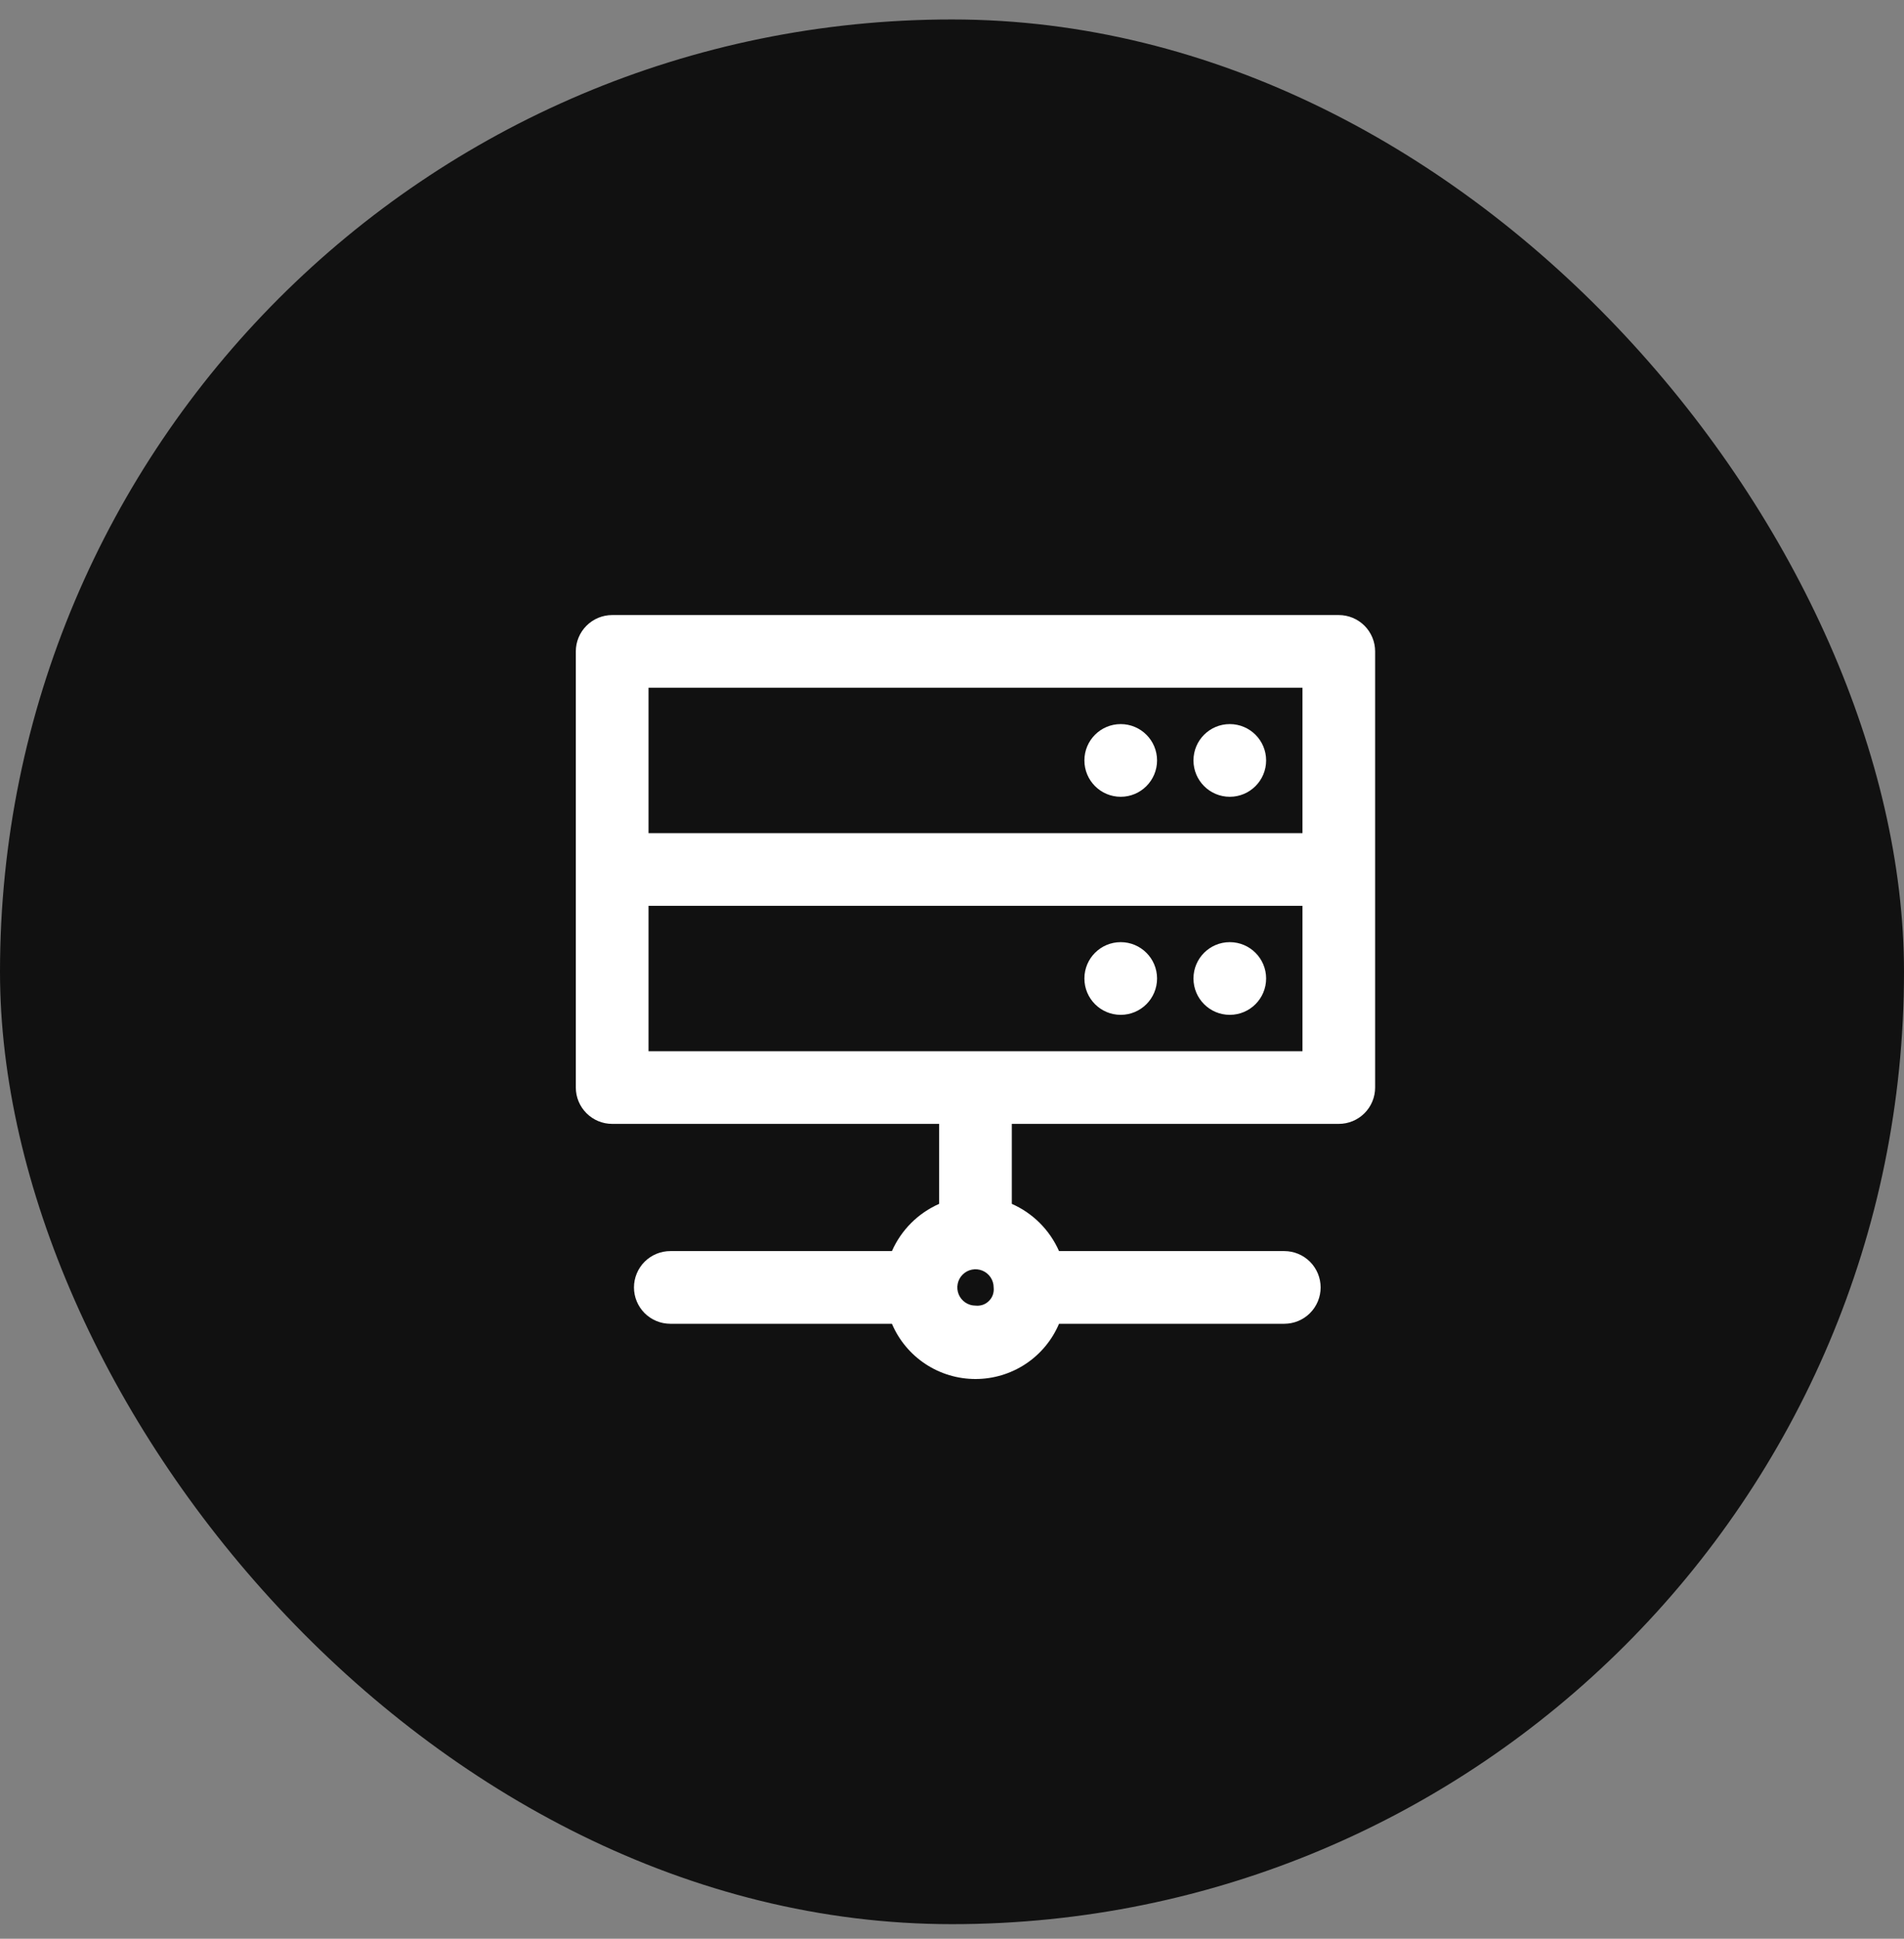
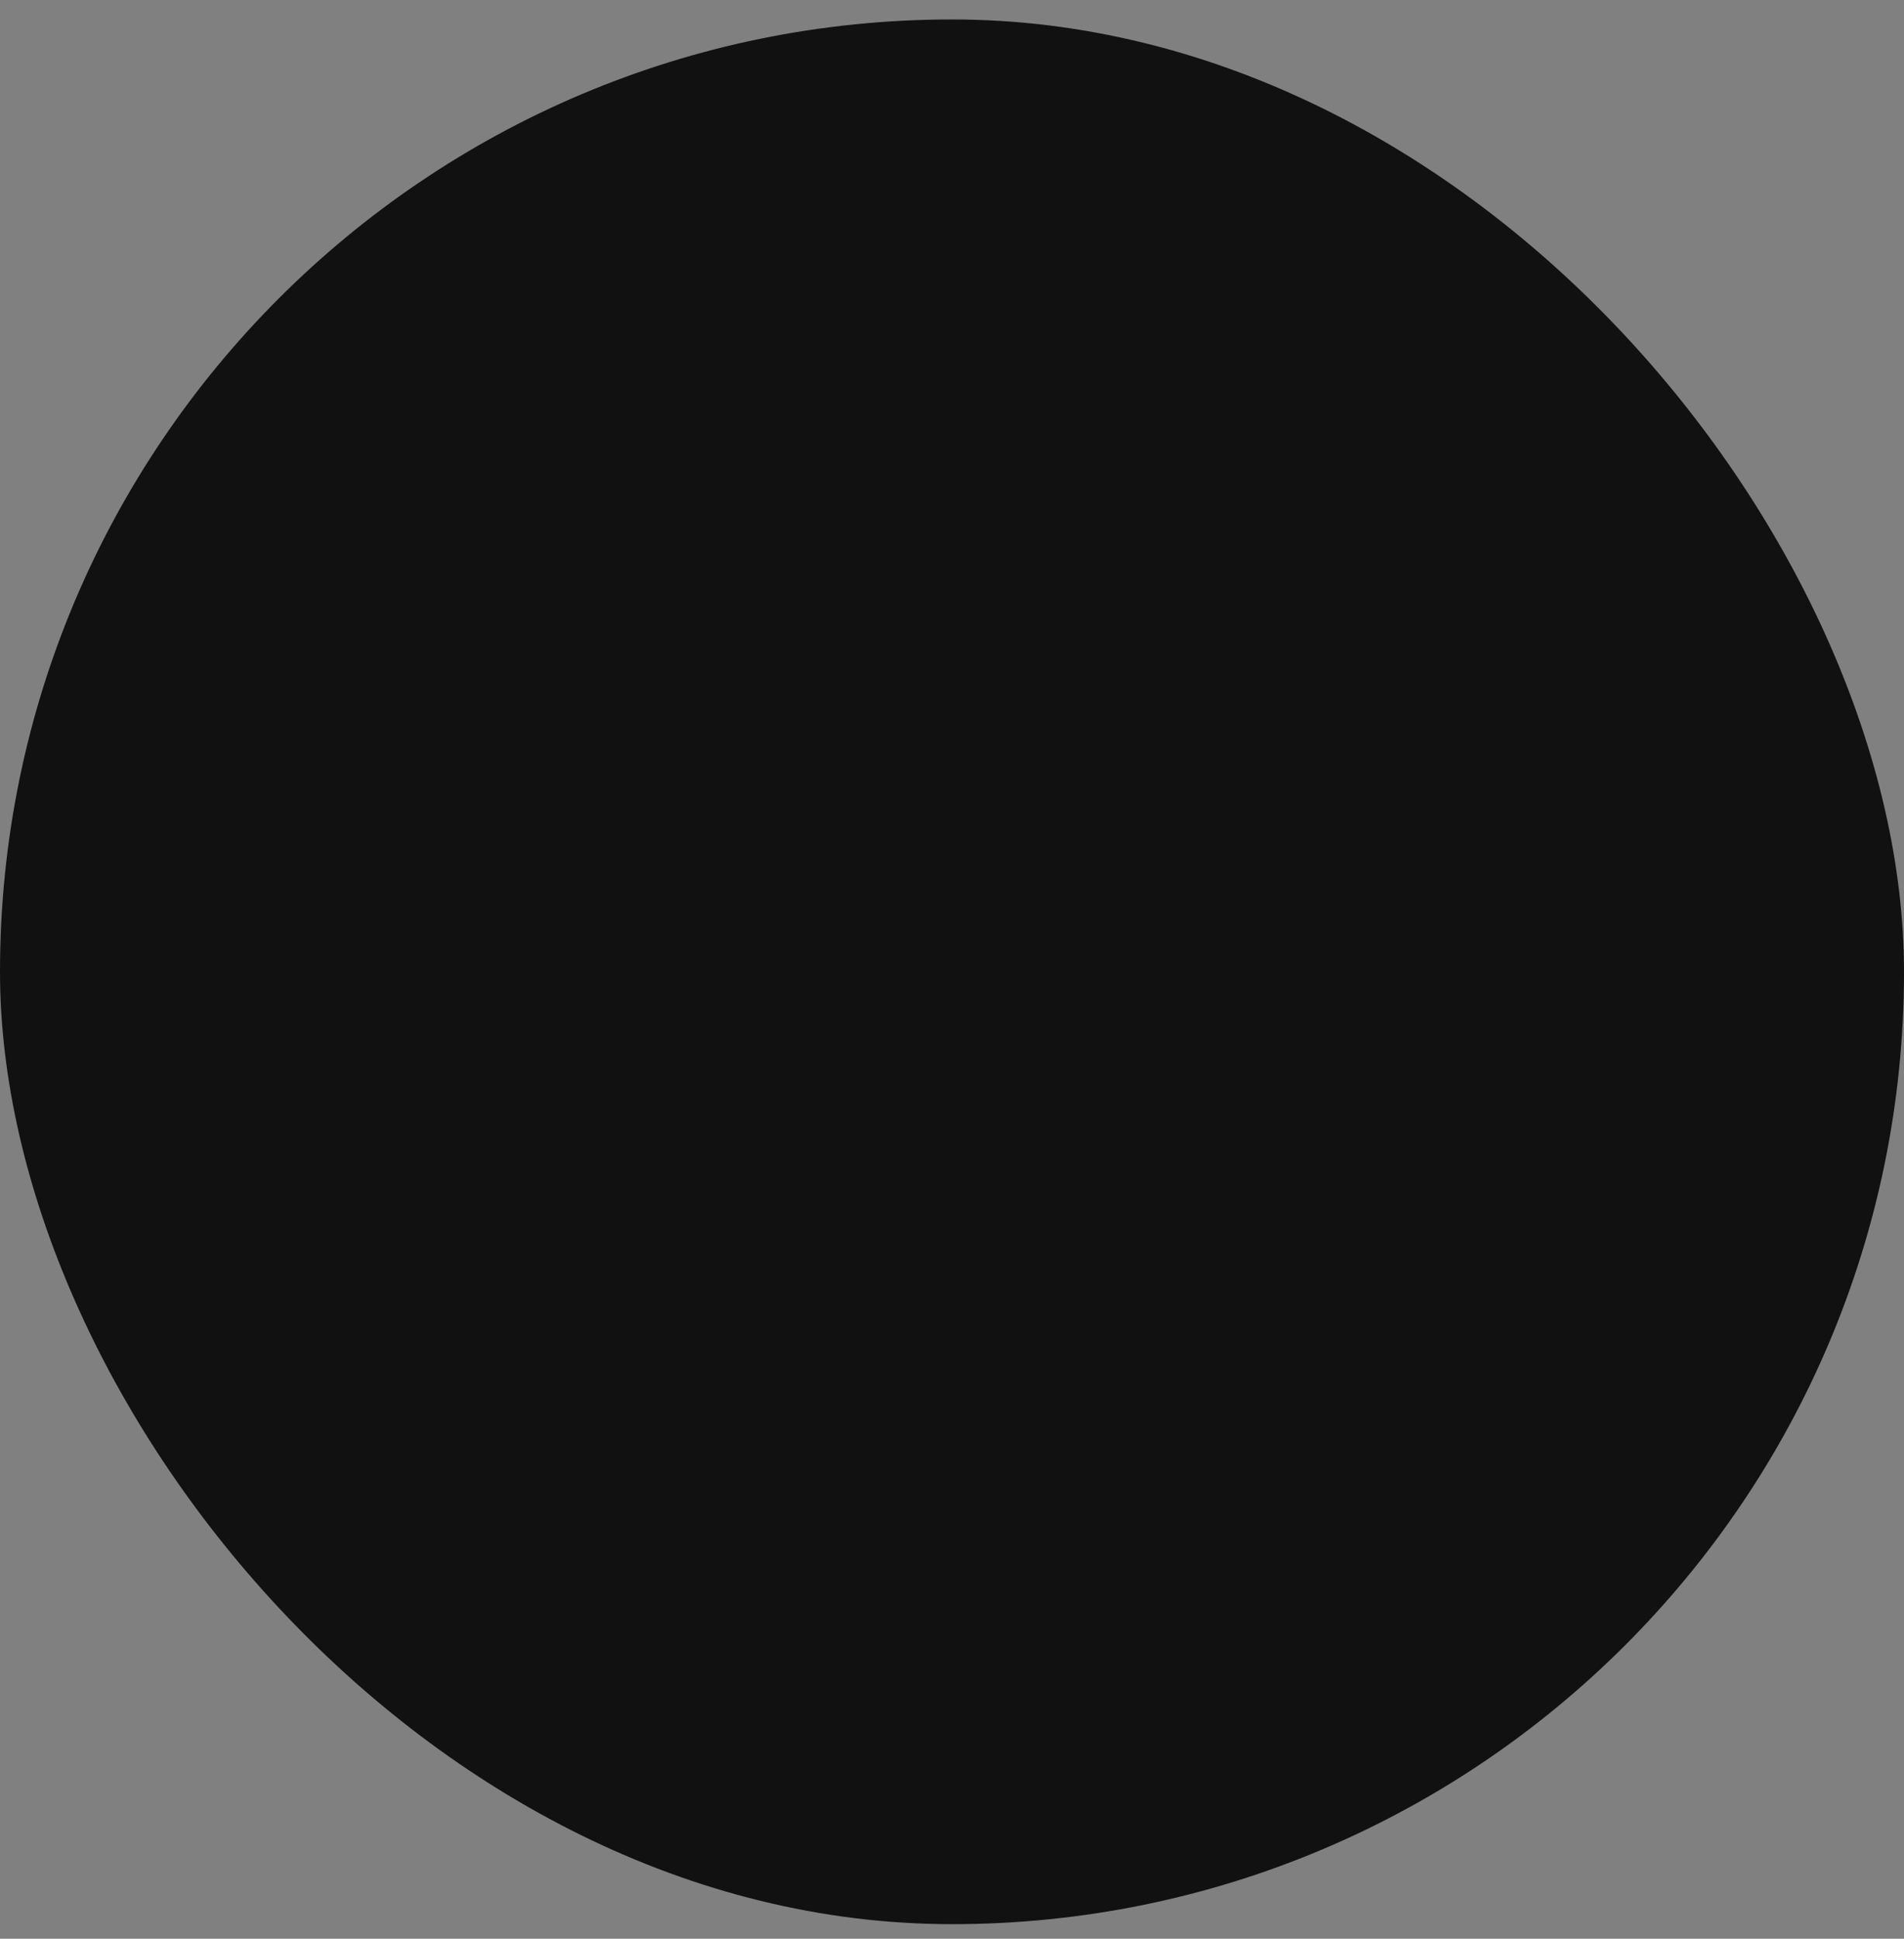
<svg xmlns="http://www.w3.org/2000/svg" width="56" height="57" viewBox="0 0 56 57" fill="none">
  <rect x="0" y="0" width="56" height="57" fill="#808080" stroke="none" />
  <rect y="0.572" width="56" height="56" rx="28" fill="#111111" />
  <g clip-path="url(#clip0_5634_38038)">
    <path d="M36.17 29.837C36.76 29.837 37.239 29.359 37.239 28.768C37.239 28.178 36.76 27.7 36.17 27.7C35.58 27.7 35.102 28.178 35.102 28.768C35.102 29.359 35.58 29.837 36.17 29.837Z" fill="white" />
-     <path d="M32.962 29.837C33.552 29.837 34.031 29.359 34.031 28.768C34.031 28.178 33.552 27.7 32.962 27.7C32.372 27.7 31.894 28.178 31.894 28.768C31.894 29.359 32.372 29.837 32.962 29.837Z" fill="white" />
+     <path d="M32.962 29.837C33.552 29.837 34.031 29.359 34.031 28.768C32.372 27.7 31.894 28.178 31.894 28.768C31.894 29.359 32.372 29.837 32.962 29.837Z" fill="white" />
    <path d="M39.376 18.083H18.005C17.722 18.083 17.45 18.196 17.25 18.396C17.049 18.597 16.936 18.868 16.936 19.152V31.974C16.936 32.258 17.049 32.53 17.25 32.73C17.45 32.931 17.722 33.043 18.005 33.043H27.622V35.394C27.002 35.668 26.507 36.163 26.233 36.783H19.715C19.431 36.783 19.16 36.896 18.959 37.096C18.759 37.296 18.646 37.568 18.646 37.852C18.646 38.135 18.759 38.407 18.959 38.607C19.16 38.807 19.431 38.92 19.715 38.92H26.233C26.438 39.402 26.781 39.813 27.218 40.102C27.655 40.391 28.167 40.544 28.691 40.544C29.214 40.544 29.727 40.391 30.164 40.102C30.601 39.813 30.943 39.402 31.148 38.92H37.773C38.057 38.92 38.329 38.807 38.529 38.607C38.729 38.407 38.842 38.135 38.842 37.852C38.842 37.568 38.729 37.296 38.529 37.096C38.329 36.896 38.057 36.783 37.773 36.783H31.148C30.874 36.163 30.379 35.668 29.759 35.394V33.043H39.376C39.66 33.043 39.931 32.931 40.132 32.73C40.332 32.53 40.445 32.258 40.445 31.974V19.152C40.445 18.868 40.332 18.597 40.132 18.396C39.931 18.196 39.66 18.083 39.376 18.083ZM28.691 38.386C28.585 38.386 28.482 38.355 28.394 38.296C28.306 38.237 28.238 38.154 28.197 38.056C28.157 37.958 28.146 37.851 28.167 37.747C28.187 37.644 28.238 37.548 28.313 37.474C28.388 37.399 28.483 37.348 28.586 37.328C28.69 37.307 28.797 37.318 28.895 37.358C28.993 37.398 29.076 37.467 29.135 37.555C29.194 37.643 29.225 37.746 29.225 37.852C29.233 37.924 29.226 37.997 29.202 38.066C29.178 38.135 29.139 38.197 29.087 38.248C29.036 38.3 28.974 38.339 28.905 38.363C28.836 38.386 28.763 38.394 28.691 38.386ZM19.074 20.22H38.308V24.495H19.074V20.22ZM38.308 30.906H19.074V26.632H38.308V30.906Z" fill="white" />
    <path d="M36.17 23.426C36.76 23.426 37.239 22.947 37.239 22.357C37.239 21.767 36.76 21.289 36.17 21.289C35.58 21.289 35.102 21.767 35.102 22.357C35.102 22.947 35.58 23.426 36.17 23.426Z" fill="white" />
    <path d="M32.962 23.426C33.552 23.426 34.031 22.947 34.031 22.357C34.031 21.767 33.552 21.289 32.962 21.289C32.372 21.289 31.894 21.767 31.894 22.357C31.894 22.947 32.372 23.426 32.962 23.426Z" fill="white" />
  </g>
  <defs>
    <clipPath id="clip0_5634_38038">
-       <rect width="25.645" height="25.645" fill="white" transform="translate(15.865 15.946)" />
-     </clipPath>
+       </clipPath>
  </defs>
</svg>